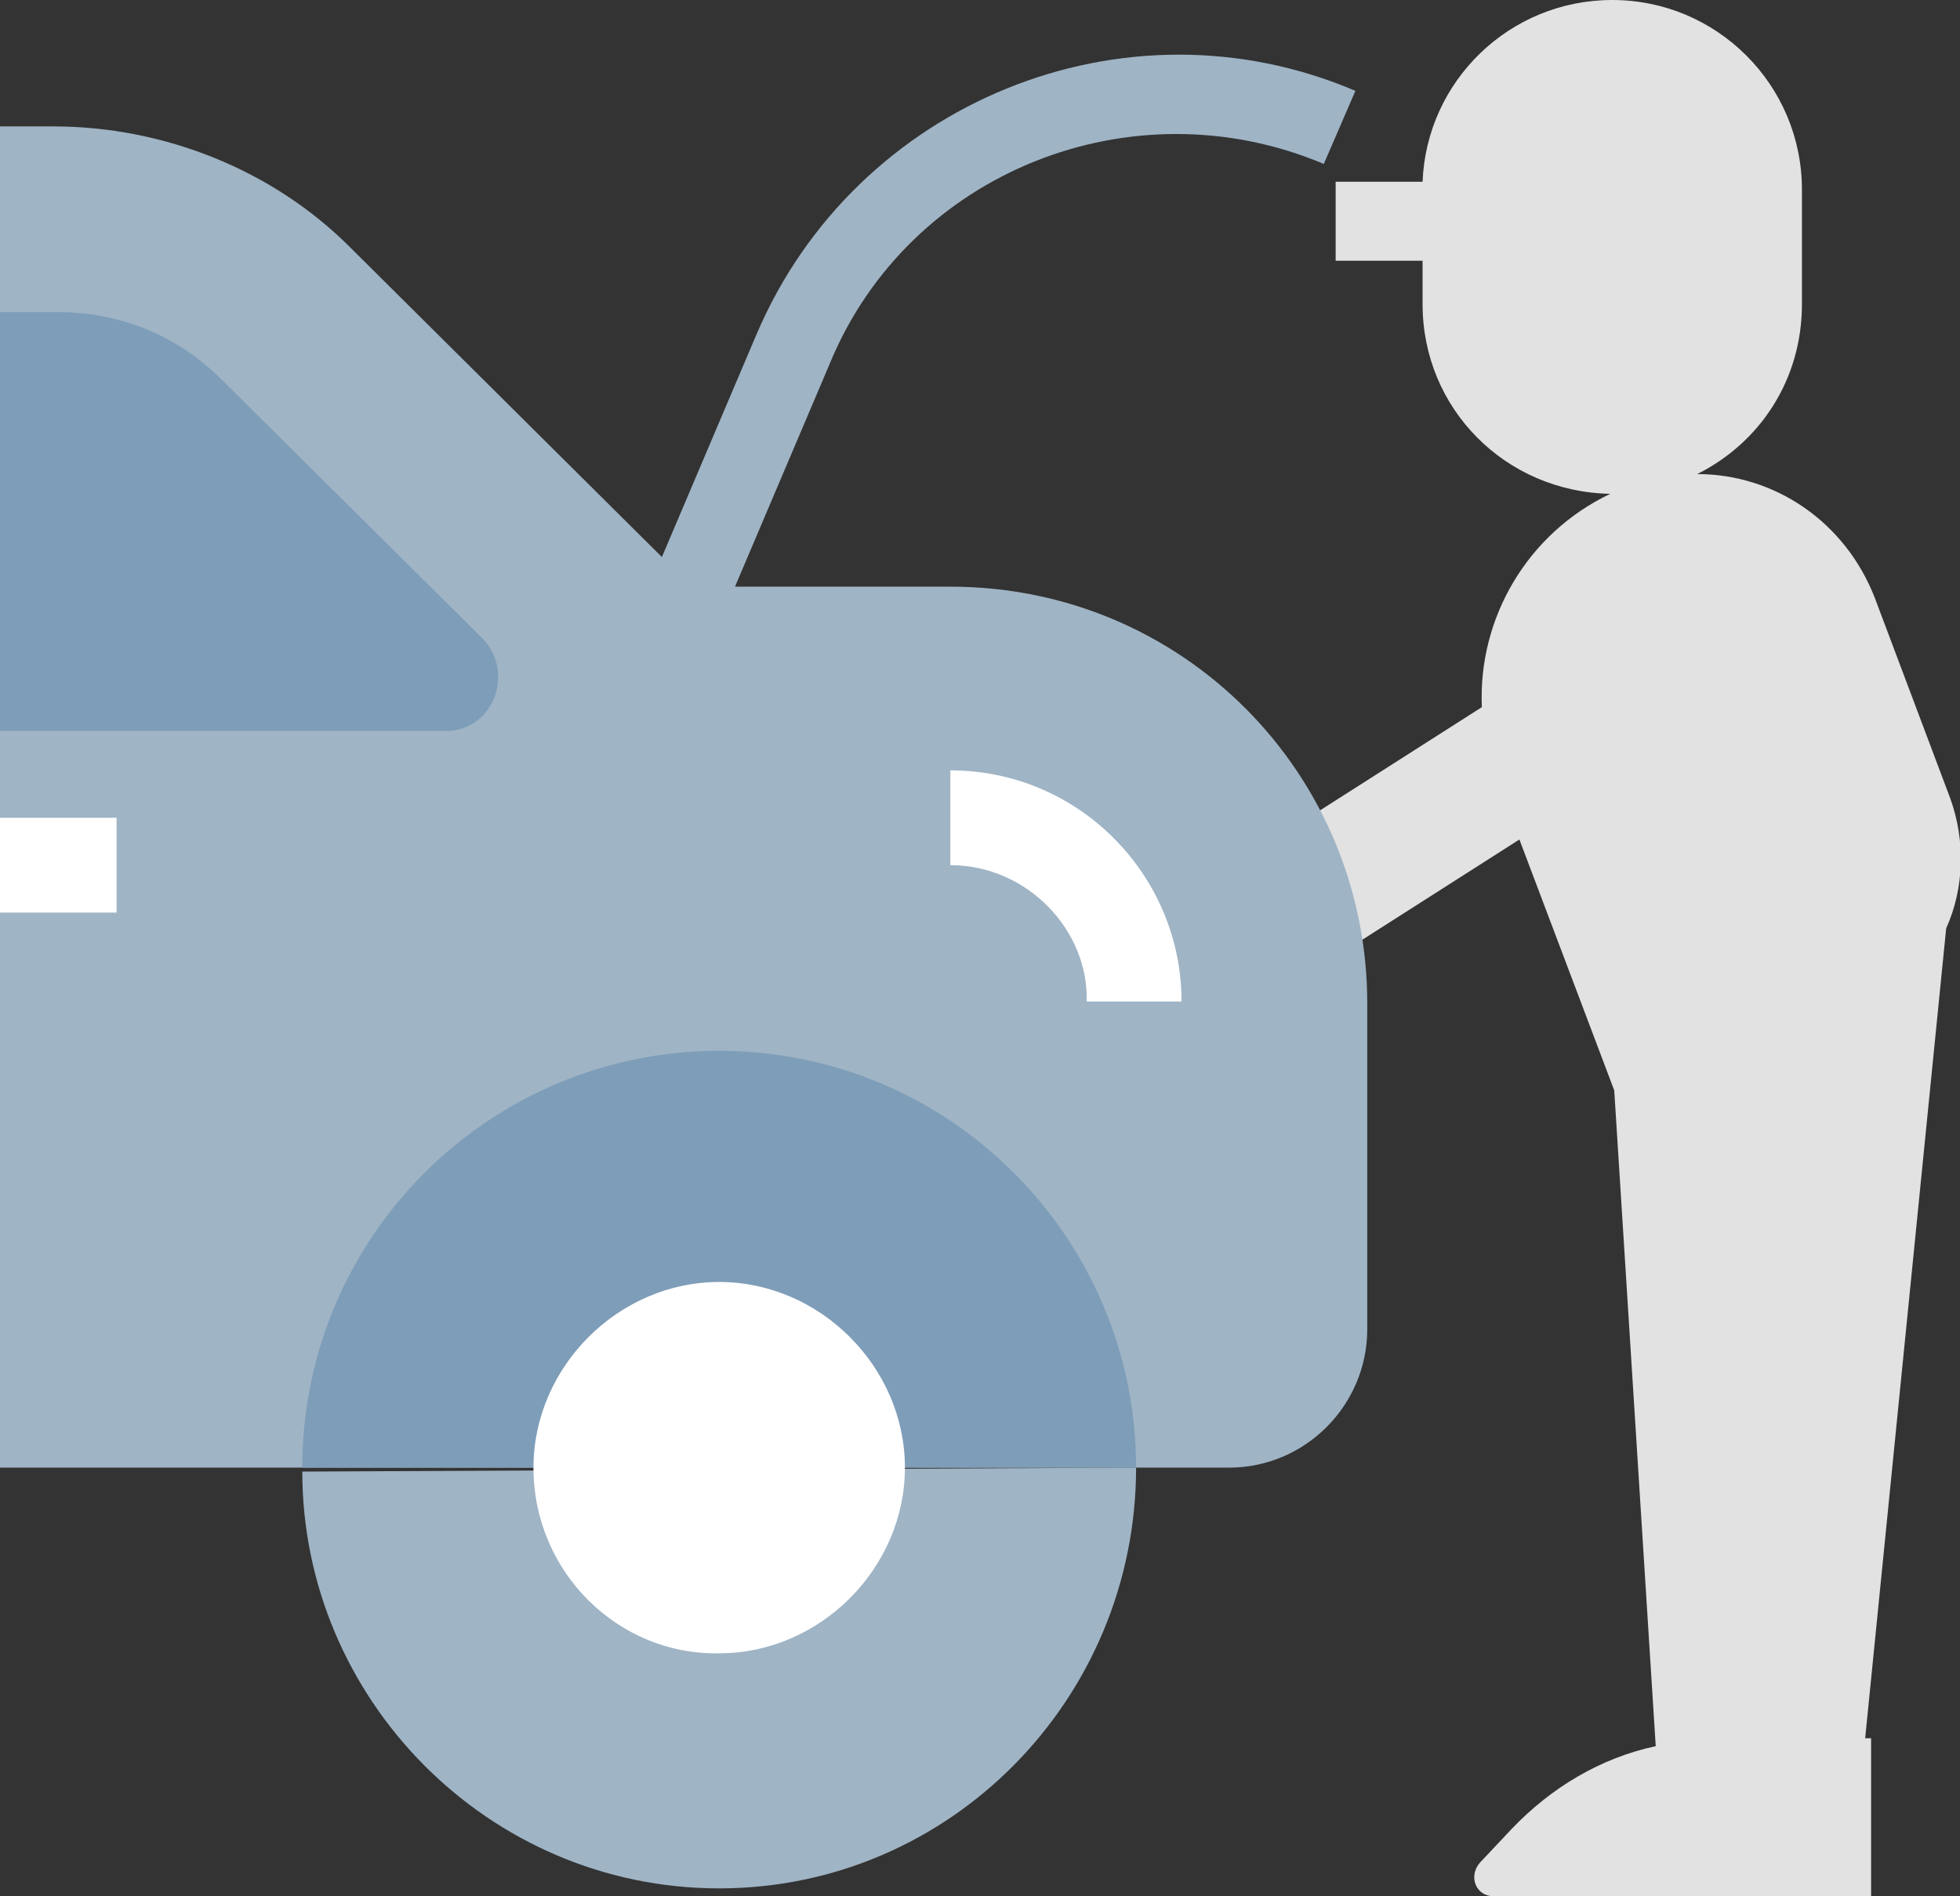
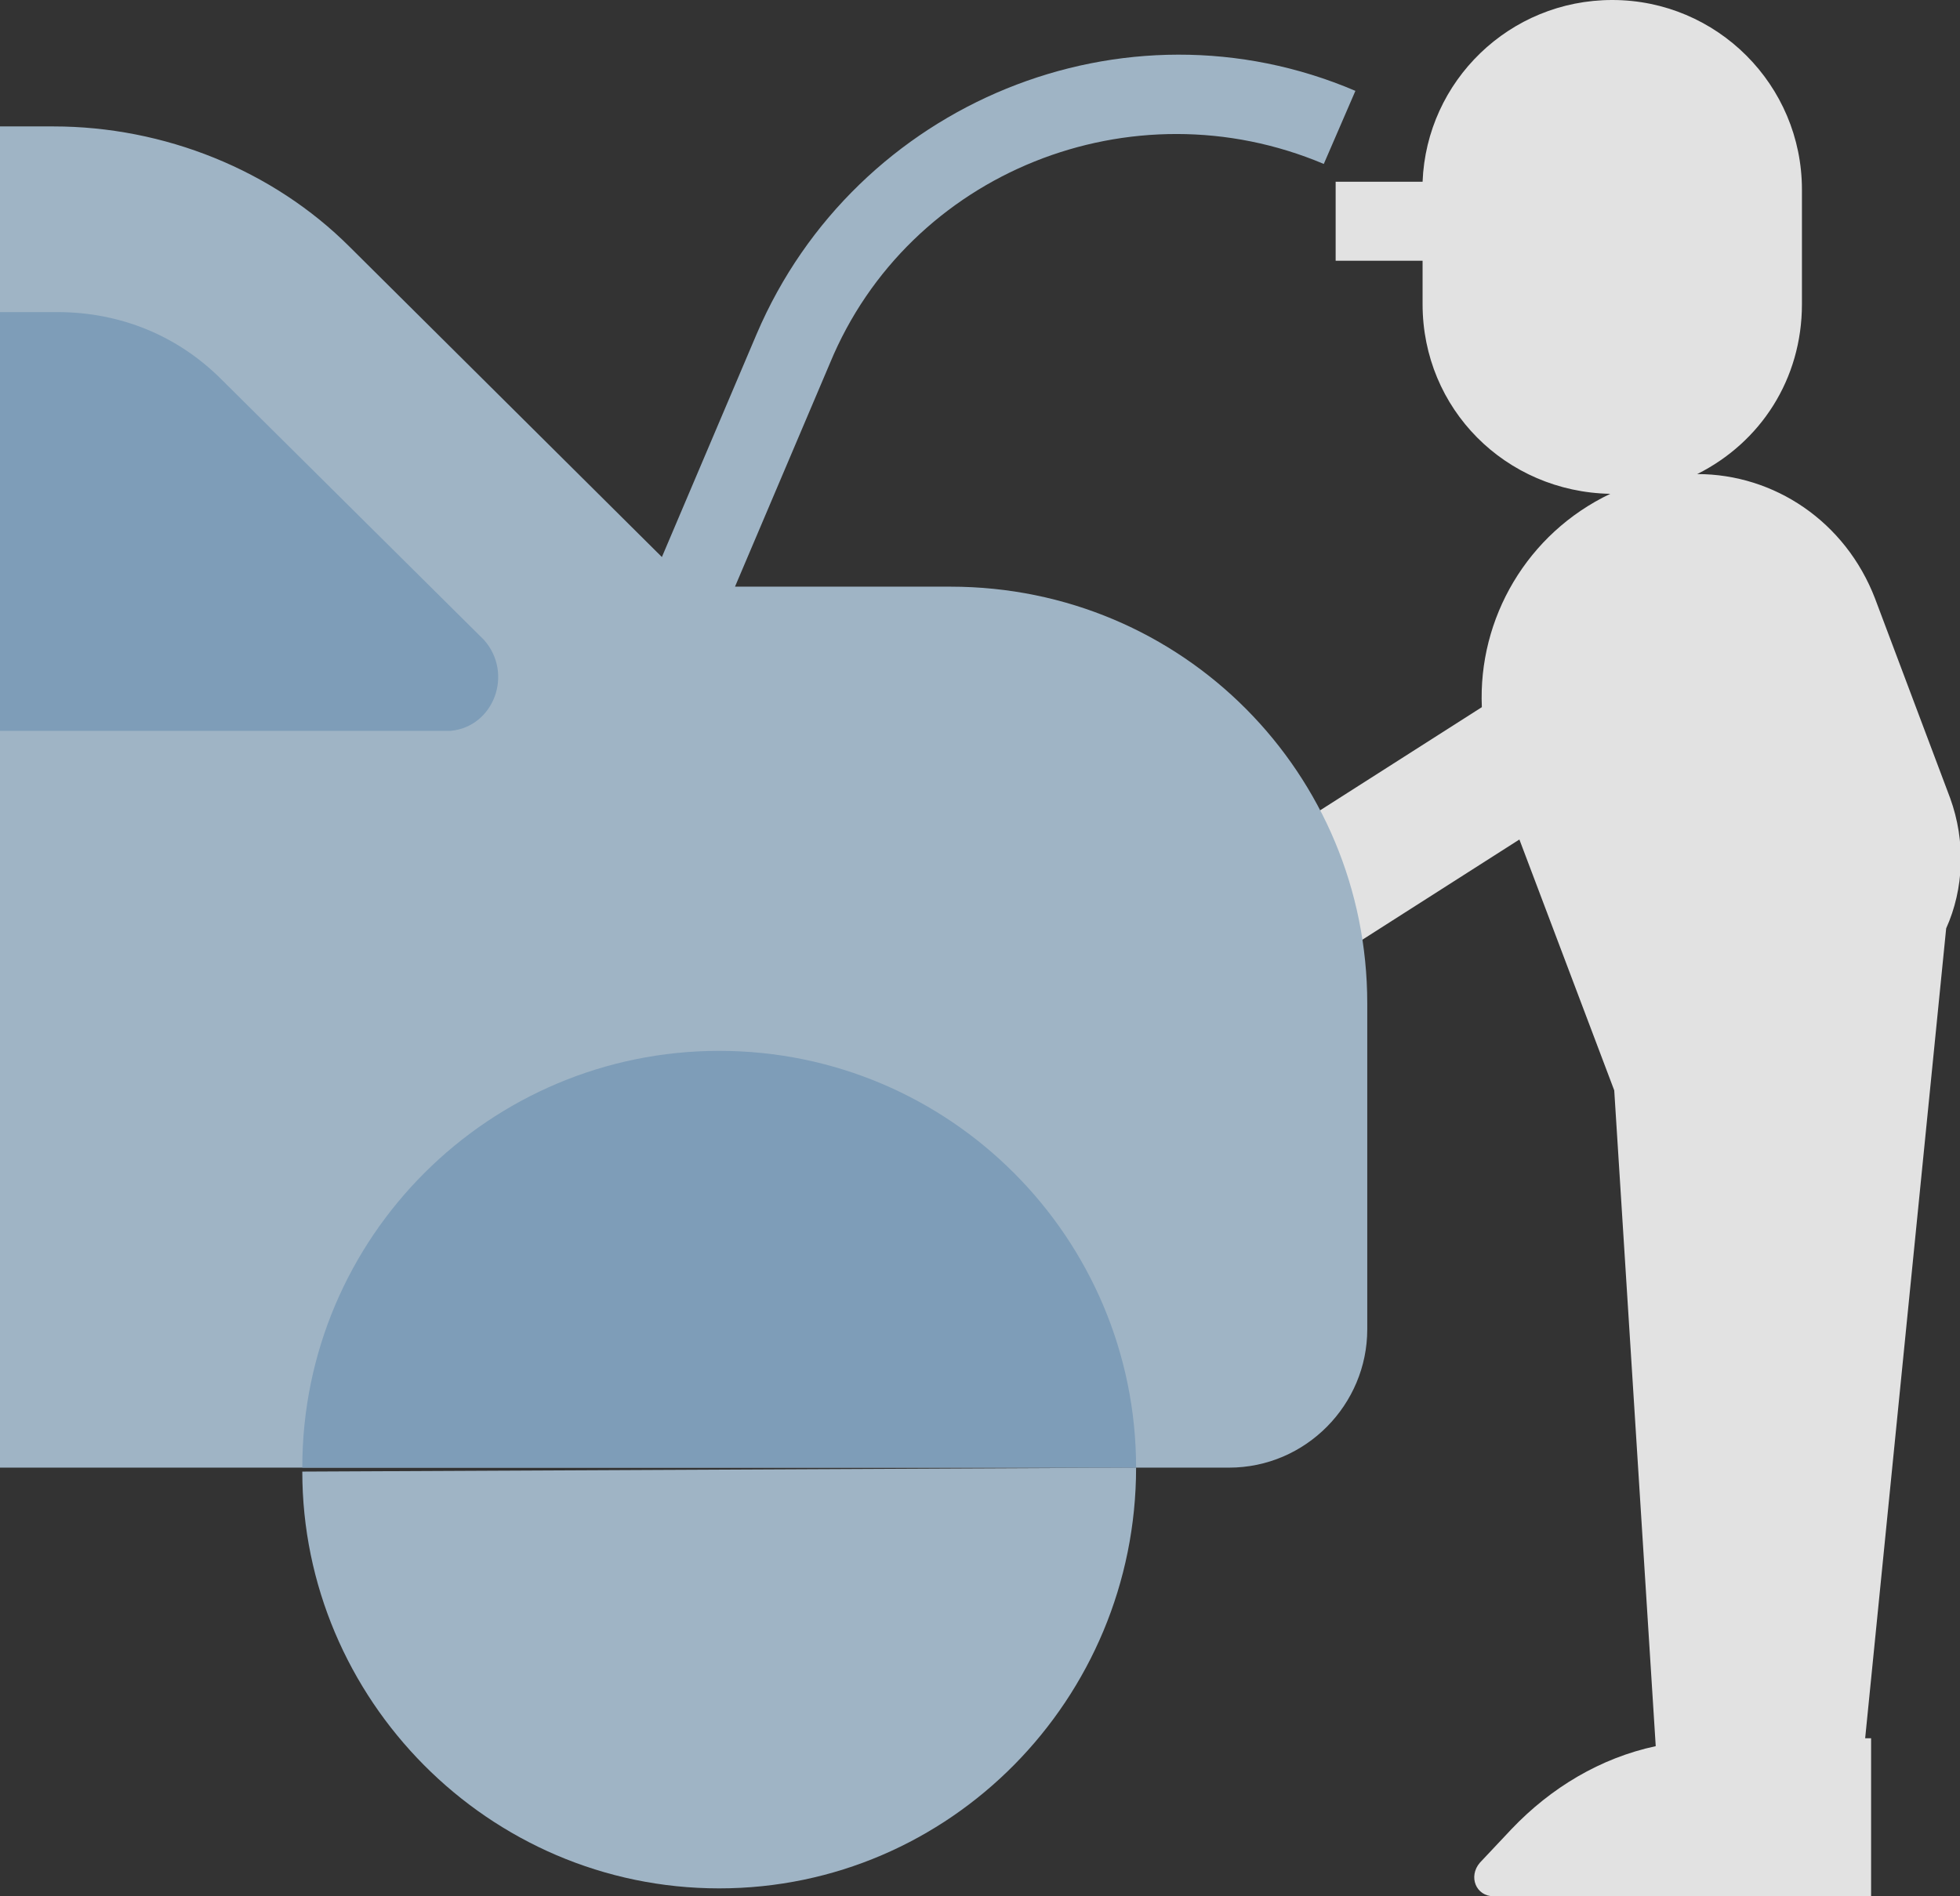
<svg xmlns="http://www.w3.org/2000/svg" xml:space="preserve" style="enable-background:new 0 0 99.2 96;" viewBox="0 0 99.2 96" y="0px" x="0px" id="inspektor-ahli" version="1.1">
  <rect x="0" y="0" width="99.2" height="96" fill="#333333" stroke="none" />
  <defs id="defs24">
	
	

		
		
		
		
		
		
	</defs>
  <style id="style2" type="text/css">
	.st0{fill:#E0E0E0;}
	.st1{fill:#FCD9DE;}
	.st2{fill:#F47688;}
	.st3{fill:#D7182A;}
	.st4{fill:#FFFFFF;}
</style>
  <path style="fill:#e2e2e2;fill-opacity:1" id="path4" d="M98.5,47c0.9-2,1-4.4,0.2-6.6l-3.8-10.1c-1.5-3.9-5.1-6.3-9-6.3c3.2-1.6,5.3-4.8,5.3-8.6V9.6  c0-5.3-4.3-9.6-9.6-9.6h0c-5.2,0-9.4,4.1-9.6,9.2h-4.4v4H72v2.2c0,5.3,4.2,9.5,9.5,9.6c-4.2,2-6.7,6.3-6.5,10.8L58.7,46.2l4.1,5.3  l14.1-9l4.8,12.7l2.1,33.2c-2.8,0.6-5.3,2.1-7.3,4.2l-1.6,1.7C74.3,95,74.7,96,75.6,96h19.1v-8h-0.3L98.5,47z" class="st0" />
  <path class="st1" d="M 48.1,29.7 H 37.2 L 42,18.4 C 46,8.7 57.3,4.2 67,8.3 L 68.6,4.6 C 56.9,-0.4 43.3,5.2 38.3,16.9 L 33.5,28.2 17.7,12.5 C 13.8,8.6 8.3,6.4 2.7,6.4 h -2.8 v 67.9 h 59.9 2.4 c 3.9,0 7,-3.2 7,-7 V 50.8 C 69.2,39.2 59.9,29.7 48.1,29.7 Z m -13.1,0 v 0 z" id="path6" style="fill:#9fb4c5;fill-opacity:1" />
  <path style="fill:#9fb4c5;fill-opacity:1" d="M 57.5,74.3 C 57.5,86 48.1,95.6 36.4,95.6 24.7,95.6 15.3,86 15.3,74.5" class="st2" id="Path_373_1_" />
  <path style="fill:#7e9db8;fill-opacity:1" d="m 15.3,74.3 c 0,-11.7 9.5,-21.1 21.1,-21.1 11.7,0 21.1,9.5 21.1,21.1" class="st3" id="Path_373" />
-   <path style="fill:#ffffff" d="m 27,74.3 c 0,-5.1 4.3,-9.4 9.4,-9.4 5.1,0 9.4,4.3 9.4,9.4 0,5.1 -4.3,9.4 -9.4,9.4 C 31.3,83.8 27,79.6 27,74.3 Z" class="st4" id="Path_374" />
-   <path style="fill:#ffffff" d="M 48.1,43.8 V 39 c 6.5,0 11.7,5.3 11.7,11.7 H 55 c 0.1,-3.6 -3,-6.9 -6.9,-6.9 z" class="st4" id="Path_370" />
-   <rect style="fill:#ffffff" height="4.8" width="6" class="st4" y="41.4" x="-0.1" id="Rectangle_537" />
  <g style="fill:#7e9db8;fill-opacity:1" id="g15">
    <path style="fill:#7e9db8;fill-opacity:1" id="path13" d="M -0.1,37 H 22.8 C 25,36.8 26,34.1 24.5,32.4 L 11.2,19.2 C 9,17 6.1,15.8 2.9,15.8 h -3" class="st3" />
  </g>
  <style id="style2-5" type="text/css">
	.st0{fill:#E0E0E0;}
	.st1{fill:#FCD9DE;}
	.st2{fill:#F47688;}
	.st3{fill:#D7182A;}
	.st4{fill:#FFFFFF;}
</style>
</svg>